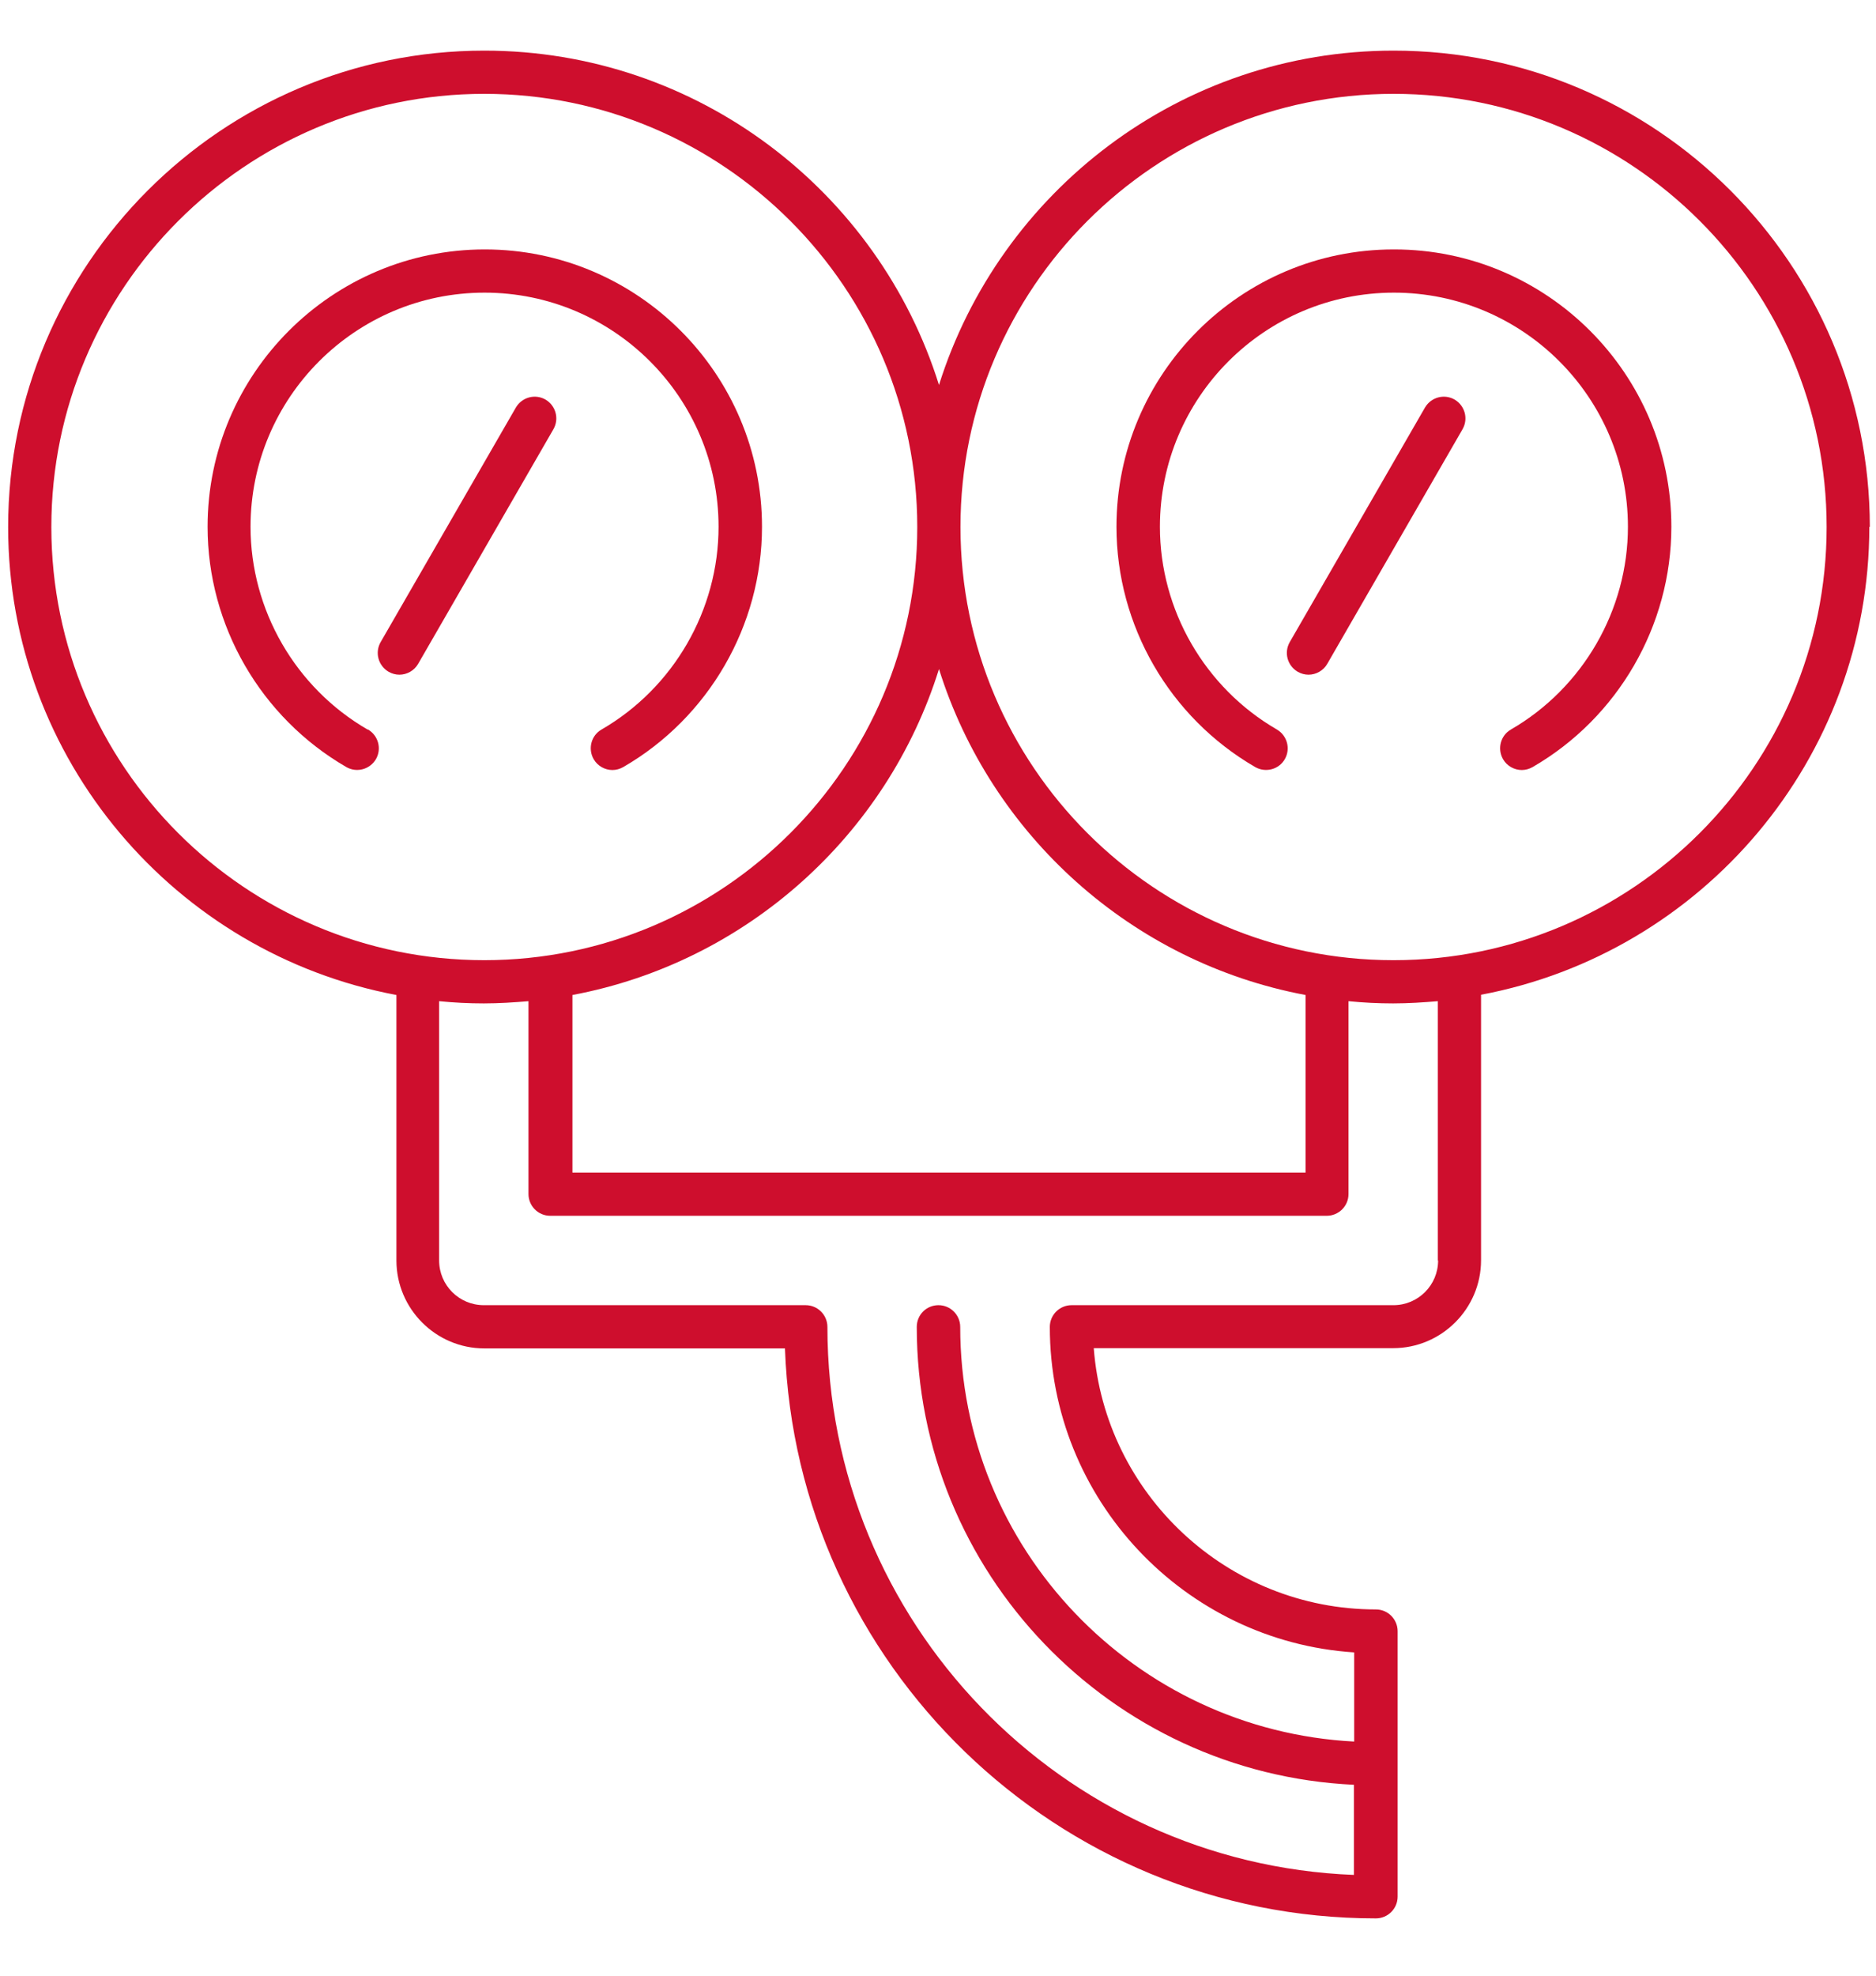
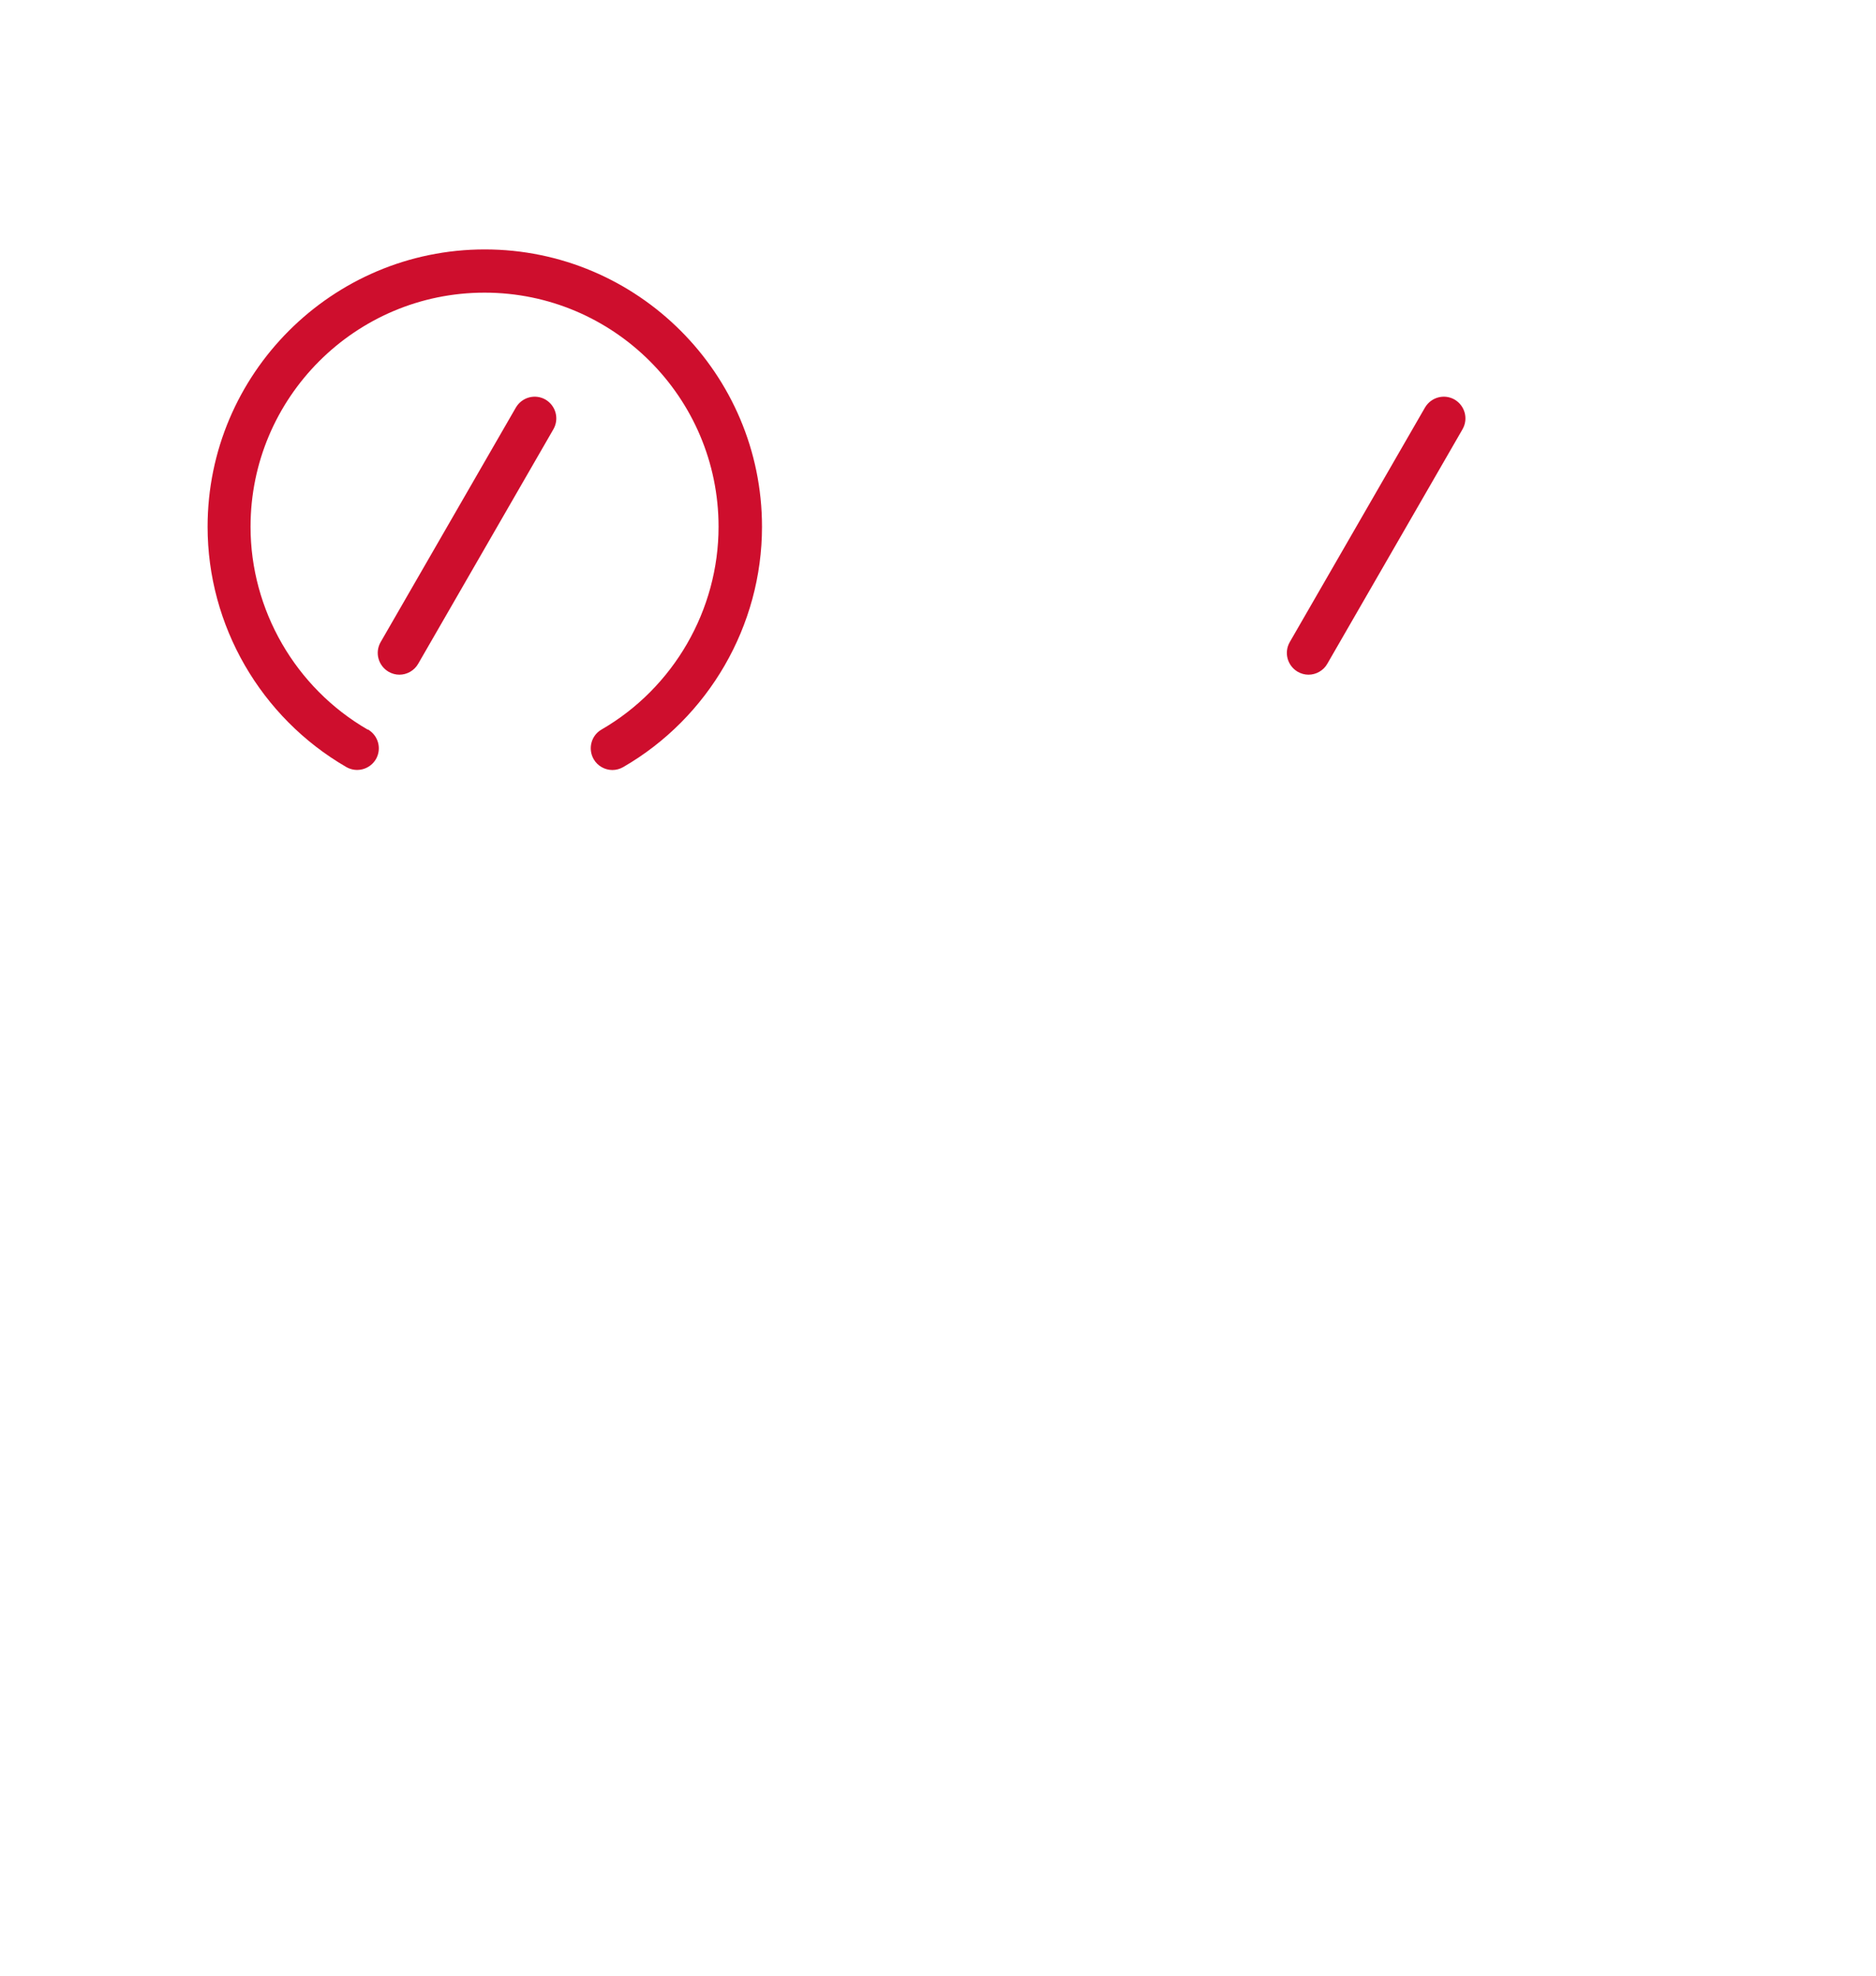
<svg xmlns="http://www.w3.org/2000/svg" id="Layer_1" viewBox="0 0 76 80">
  <defs>
    <style>.cls-1{fill:#ce0e2d;}</style>
  </defs>
  <path class="cls-1" d="M22.1,16.18c-.42-.24-.95-.1-1.2,.32l-5.48,9.5c-.24,.42-.1,.95,.32,1.2,.14,.08,.29,.12,.44,.12,.3,0,.6-.16,.76-.44l5.48-9.5c.24-.42,.1-.95-.32-1.2Z" />
  <path class="cls-1" d="M14.89,29.54c-2.92-1.69-4.74-4.84-4.74-8.21,0-5.23,4.25-9.48,9.48-9.48s9.48,4.25,9.48,9.48c0,3.37-1.82,6.52-4.74,8.21-.42,.24-.56,.78-.32,1.2,.16,.28,.46,.44,.76,.44,.15,0,.3-.04,.44-.12,3.46-2,5.62-5.73,5.62-9.73,0-6.19-5.04-11.23-11.23-11.23s-11.23,5.04-11.23,11.23c0,4,2.15,7.72,5.62,9.73,.42,.24,.95,.1,1.2-.32,.24-.42,.1-.95-.32-1.2Z" />
-   <path class="cls-1" d="M75.75,21.34c0-10.64-8.65-19.29-19.29-19.29-8.64,0-15.96,5.71-18.42,13.54-2.45-7.84-9.78-13.54-18.42-13.54C8.99,2.05,.33,10.71,.33,21.34c0,9.42,6.79,17.27,15.73,18.95v10.75c0,1.96,1.6,3.56,3.56,3.56h12.18c.46,12.81,11.03,23.08,23.94,23.08,.48,0,.88-.39,.88-.88v-10.75c0-.48-.39-.88-.88-.88-6.02,0-10.98-4.67-11.43-10.58h12.13c1.96,0,3.56-1.6,3.56-3.56v-10.75c8.94-1.68,15.73-9.53,15.73-18.95ZM23.19,40.29c7.04-1.32,12.75-6.47,14.85-13.2,2.11,6.73,7.81,11.88,14.85,13.2v7.19H23.19v-7.19ZM2.08,21.34C2.08,11.67,9.95,3.8,19.62,3.8s17.54,7.87,17.54,17.54-7.87,17.54-17.54,17.54S2.08,31.02,2.08,21.34Zm56.18,29.7c0,1-.81,1.81-1.81,1.81h-13.04c-.48,0-.88,.39-.88,.88,0,6.99,5.46,12.73,12.33,13.18v3.61c-8.87-.46-15.96-7.8-15.96-16.79,0-.48-.39-.88-.88-.88s-.88,.39-.88,.88c0,9.95,7.87,18.08,17.71,18.54v3.65c-11.84-.46-21.33-10.24-21.33-22.19,0-.48-.39-.88-.88-.88h-13.04c-1,0-1.81-.81-1.81-1.81v-10.5c.6,.06,1.2,.09,1.81,.09s1.22-.04,1.81-.09v7.81c0,.48,.39,.88,.88,.88h31.46c.48,0,.88-.39,.88-.88v-7.81c.6,.06,1.2,.09,1.81,.09s1.22-.04,1.81-.09v10.5Zm-1.81-12.16c-9.67,0-17.54-7.87-17.54-17.54S46.78,3.8,56.46,3.8s17.54,7.87,17.54,17.54-7.87,17.54-17.54,17.54Z" />
-   <path class="cls-1" d="M58.93,16.18c-.42-.24-.95-.1-1.2,.32l-5.48,9.5c-.24,.42-.1,.95,.32,1.2,.14,.08,.29,.12,.44,.12,.3,0,.6-.16,.76-.44l5.48-9.5c.24-.42,.1-.95-.32-1.2Z" />
-   <path class="cls-1" d="M56.46,10.1c-6.19,0-11.23,5.04-11.23,11.23,0,4,2.15,7.72,5.62,9.73,.42,.24,.96,.1,1.2-.32,.24-.42,.1-.95-.32-1.2-2.92-1.69-4.74-4.84-4.74-8.21,0-5.23,4.25-9.48,9.48-9.48s9.48,4.25,9.48,9.48c0,3.37-1.82,6.52-4.74,8.21-.42,.24-.56,.78-.32,1.2,.16,.28,.46,.44,.76,.44,.15,0,.3-.04,.44-.12,3.46-2,5.62-5.73,5.62-9.73,0-6.19-5.04-11.23-11.23-11.23Z" />
+   <path class="cls-1" d="M58.93,16.18c-.42-.24-.95-.1-1.2,.32l-5.48,9.5c-.24,.42-.1,.95,.32,1.2,.14,.08,.29,.12,.44,.12,.3,0,.6-.16,.76-.44l5.48-9.5c.24-.42,.1-.95-.32-1.2" />
</svg>